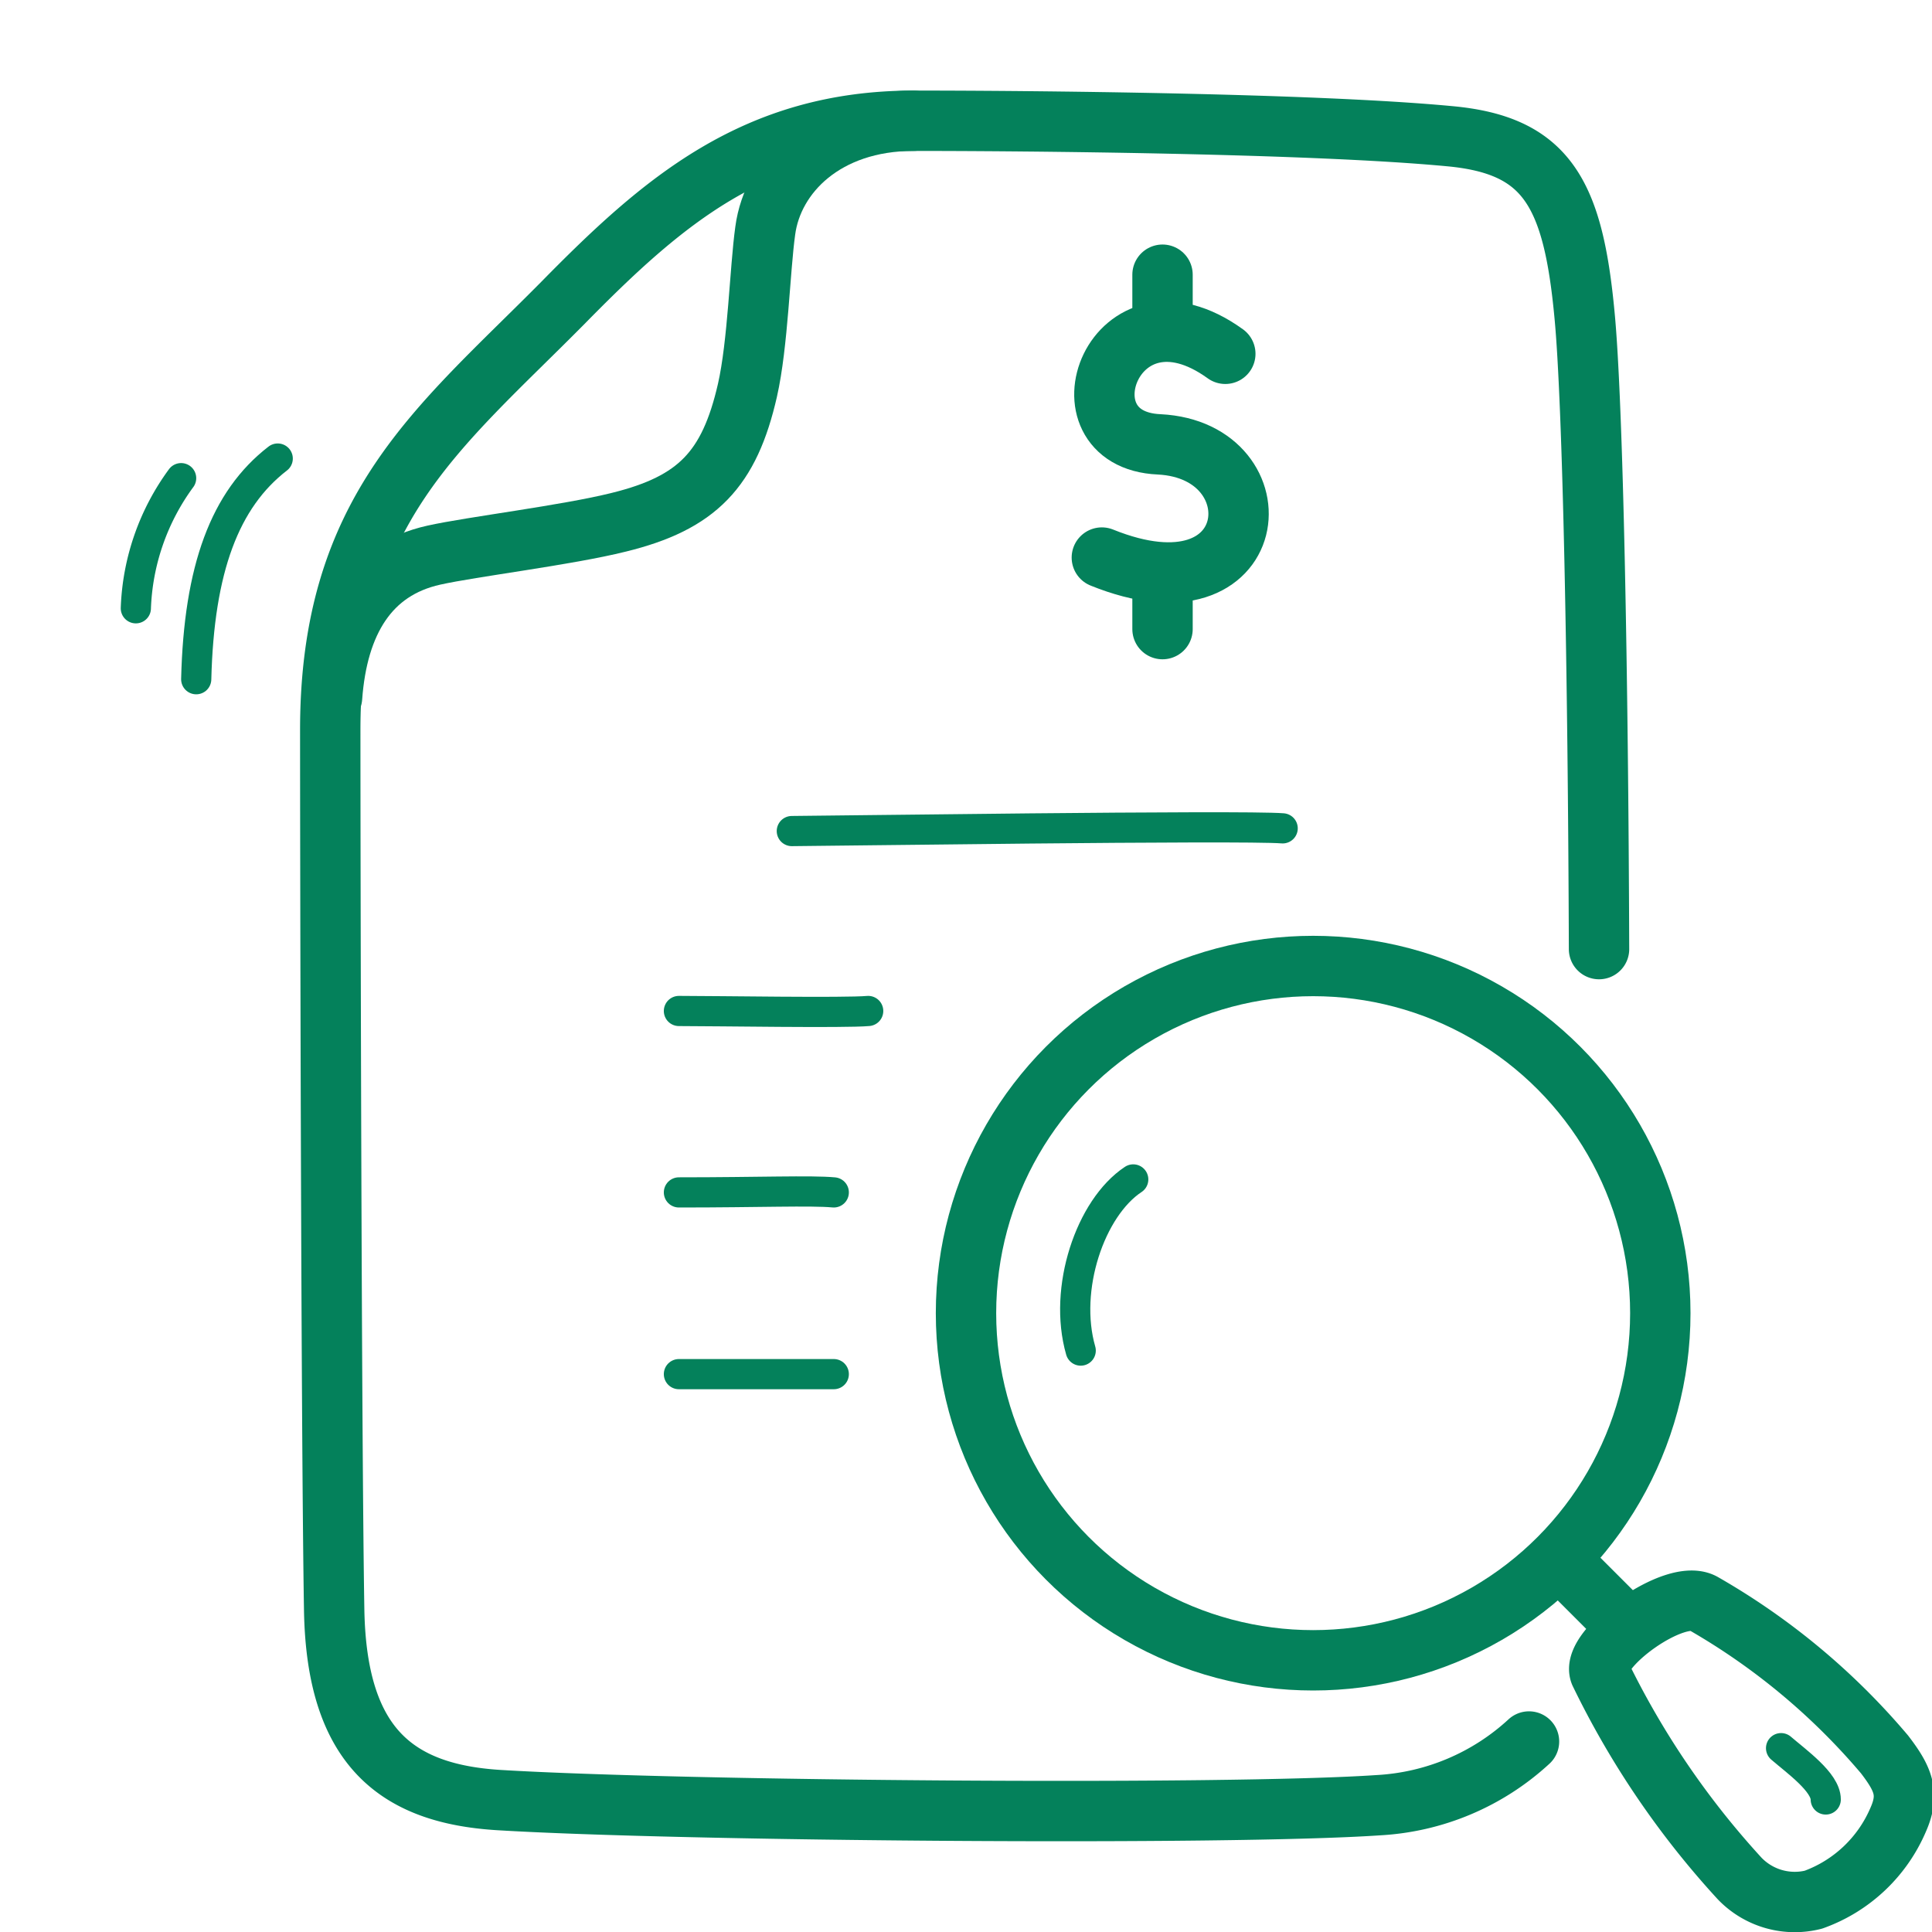
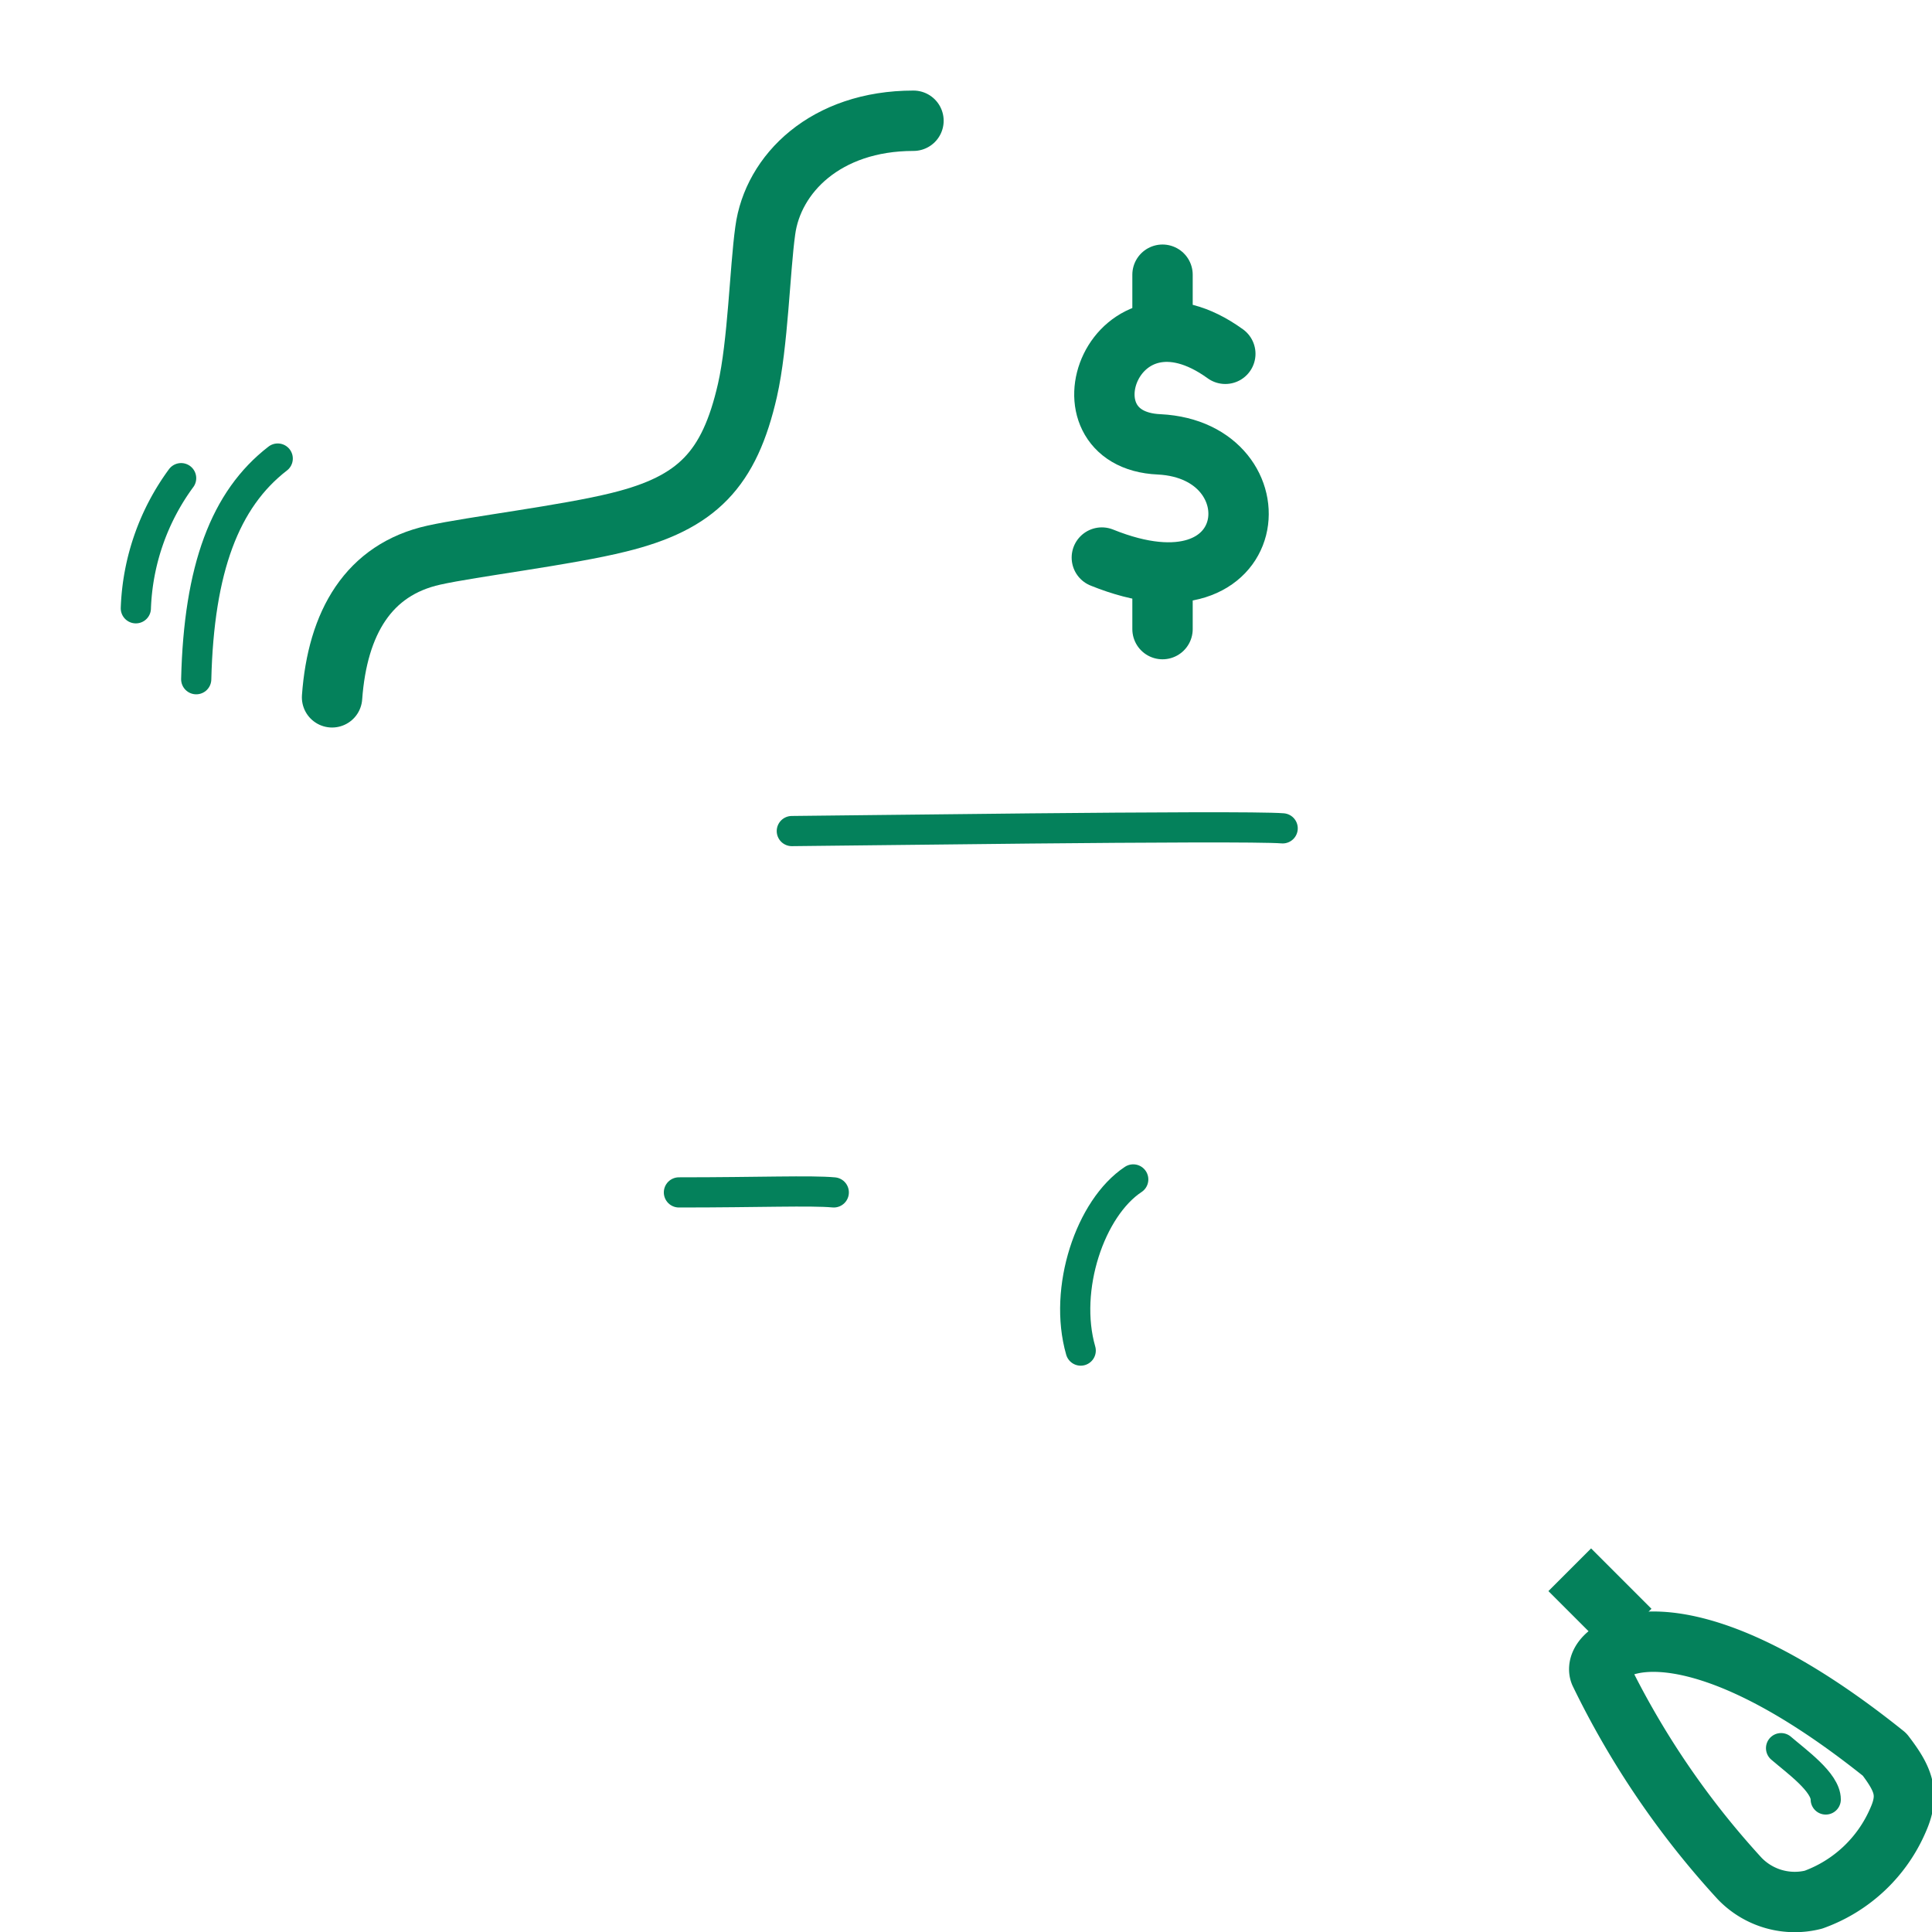
<svg xmlns="http://www.w3.org/2000/svg" width="64" height="64" viewBox="0 0 64 64">
  <defs>
    <style>.cls-1{opacity:0;}.cls-2{fill:#e04c59;}.cls-3,.cls-4,.cls-5{fill:none;stroke:#04815B;}.cls-3,.cls-4{stroke-linecap:round;stroke-linejoin:round;}.cls-3,.cls-5{stroke-width:2px;}.cls-5{stroke-miterlimit:10;}</style>
  </defs>
  <g id="Invoice_Management" data-name="Invoice Management">
    <g id="Container" class="cls-1">
      <rect class="cls-2" width="64" height="64" />
    </g>
    <path class="cls-3" d="M11,23.1c.18-2.48,1.21-4.23,3.37-4.71,1.25-.28,4.41-.66,6.13-1.09,2.6-.64,3.66-1.75,4.26-4.37.35-1.54.41-4,.59-5.29.25-1.88,2-3.64,4.91-3.64" />
-     <path class="cls-3" d="M50.65,57.69a8,8,0,0,1-5,2.11c-5,.34-23,.2-29.12-.17-3.44-.21-5.38-1.81-5.46-6.29-.1-5.92-.13-25.58-.13-29.16,0-7.32,3.6-10,7.7-14.14C21.92,6.7,25,4,30.27,4,34,4,43.43,4.08,48,4.51c3.23.29,4.11,1.87,4.49,5.93.28,2.92.45,11.9.48,21" />
    <path class="cls-4" d="M9.2,15.19c-1.75,1.35-2.61,3.65-2.7,7.31" />
    <path class="cls-4" d="M6,15.84A7.74,7.74,0,0,0,4.5,20.15" />
-     <circle class="cls-5" cx="43.5" cy="43.5" r="11.5" />
    <line class="cls-5" x1="52" y1="52" x2="54" y2="54" />
-     <path class="cls-3" d="M53,55.42a28.32,28.32,0,0,0,4.63,6.81,2.53,2.53,0,0,0,2.44.7,4.83,4.83,0,0,0,2.81-2.65c.38-.86.17-1.35-.45-2.16a22.52,22.52,0,0,0-6-5C55.5,52.56,52.69,54.63,53,55.42Z" />
+     <path class="cls-3" d="M53,55.42a28.32,28.32,0,0,0,4.63,6.81,2.53,2.53,0,0,0,2.44.7,4.83,4.83,0,0,0,2.81-2.65c.38-.86.17-1.35-.45-2.16C55.5,52.56,52.69,54.63,53,55.42Z" />
    <path class="cls-4" d="M59,57.91c.51.44,1.48,1.13,1.48,1.7" />
    <path class="cls-4" d="M37.54,39.07c-1.42.94-2.33,3.62-1.74,5.67" />
    <path class="cls-4" d="M26.23,27.53c.73,0,14.93-.2,16.26-.09" />
-     <path class="cls-4" d="M22.49,33.49c1.29,0,5.51.07,6.27,0" />
    <path class="cls-4" d="M22.49,39.5c2.66,0,4.37-.07,5.13,0" />
-     <path class="cls-4" d="M22.49,45.52c1.48,0,4.67,0,5.13,0" />
    <path class="cls-3" d="M40.59,11.72c-3.71-2.68-5.67,2.85-2.19,3,4,.2,3.49,5.93-1.9,3.75" />
    <line class="cls-3" x1="38.51" y1="9.1" x2="38.51" y2="10.86" />
    <line class="cls-3" x1="38.51" y1="19.05" x2="38.51" y2="20.84" />
  </g>
</svg>